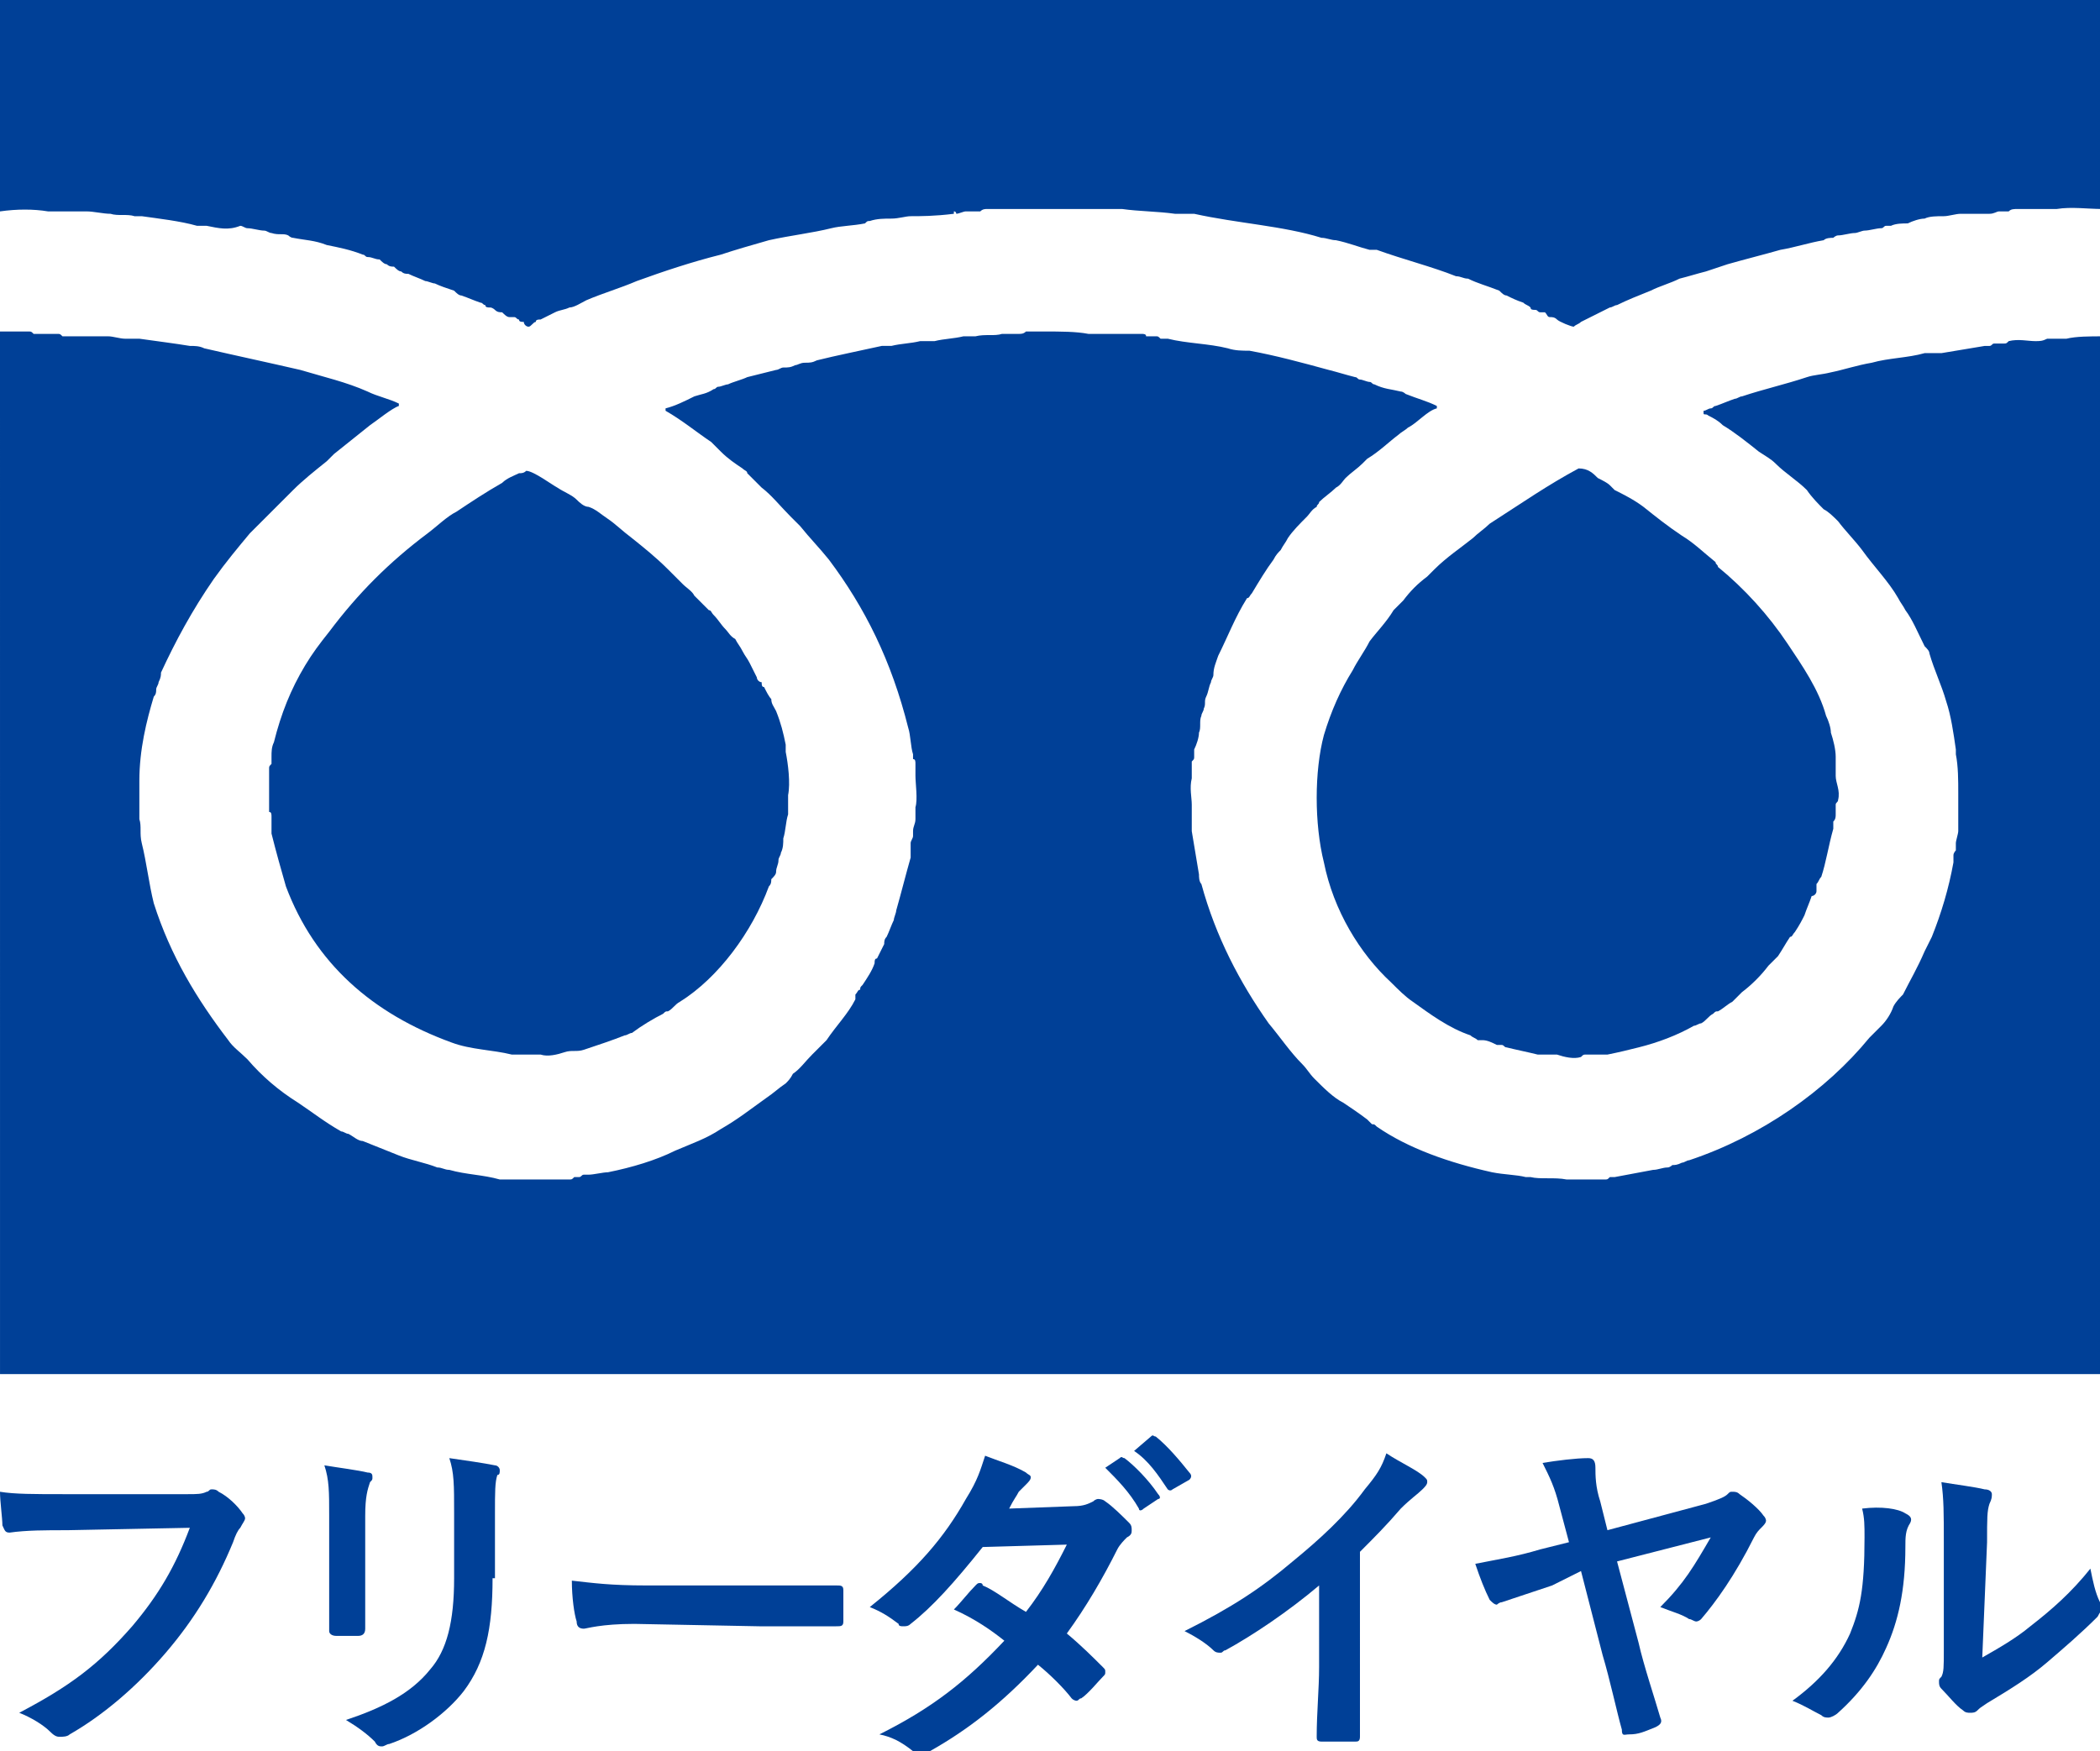
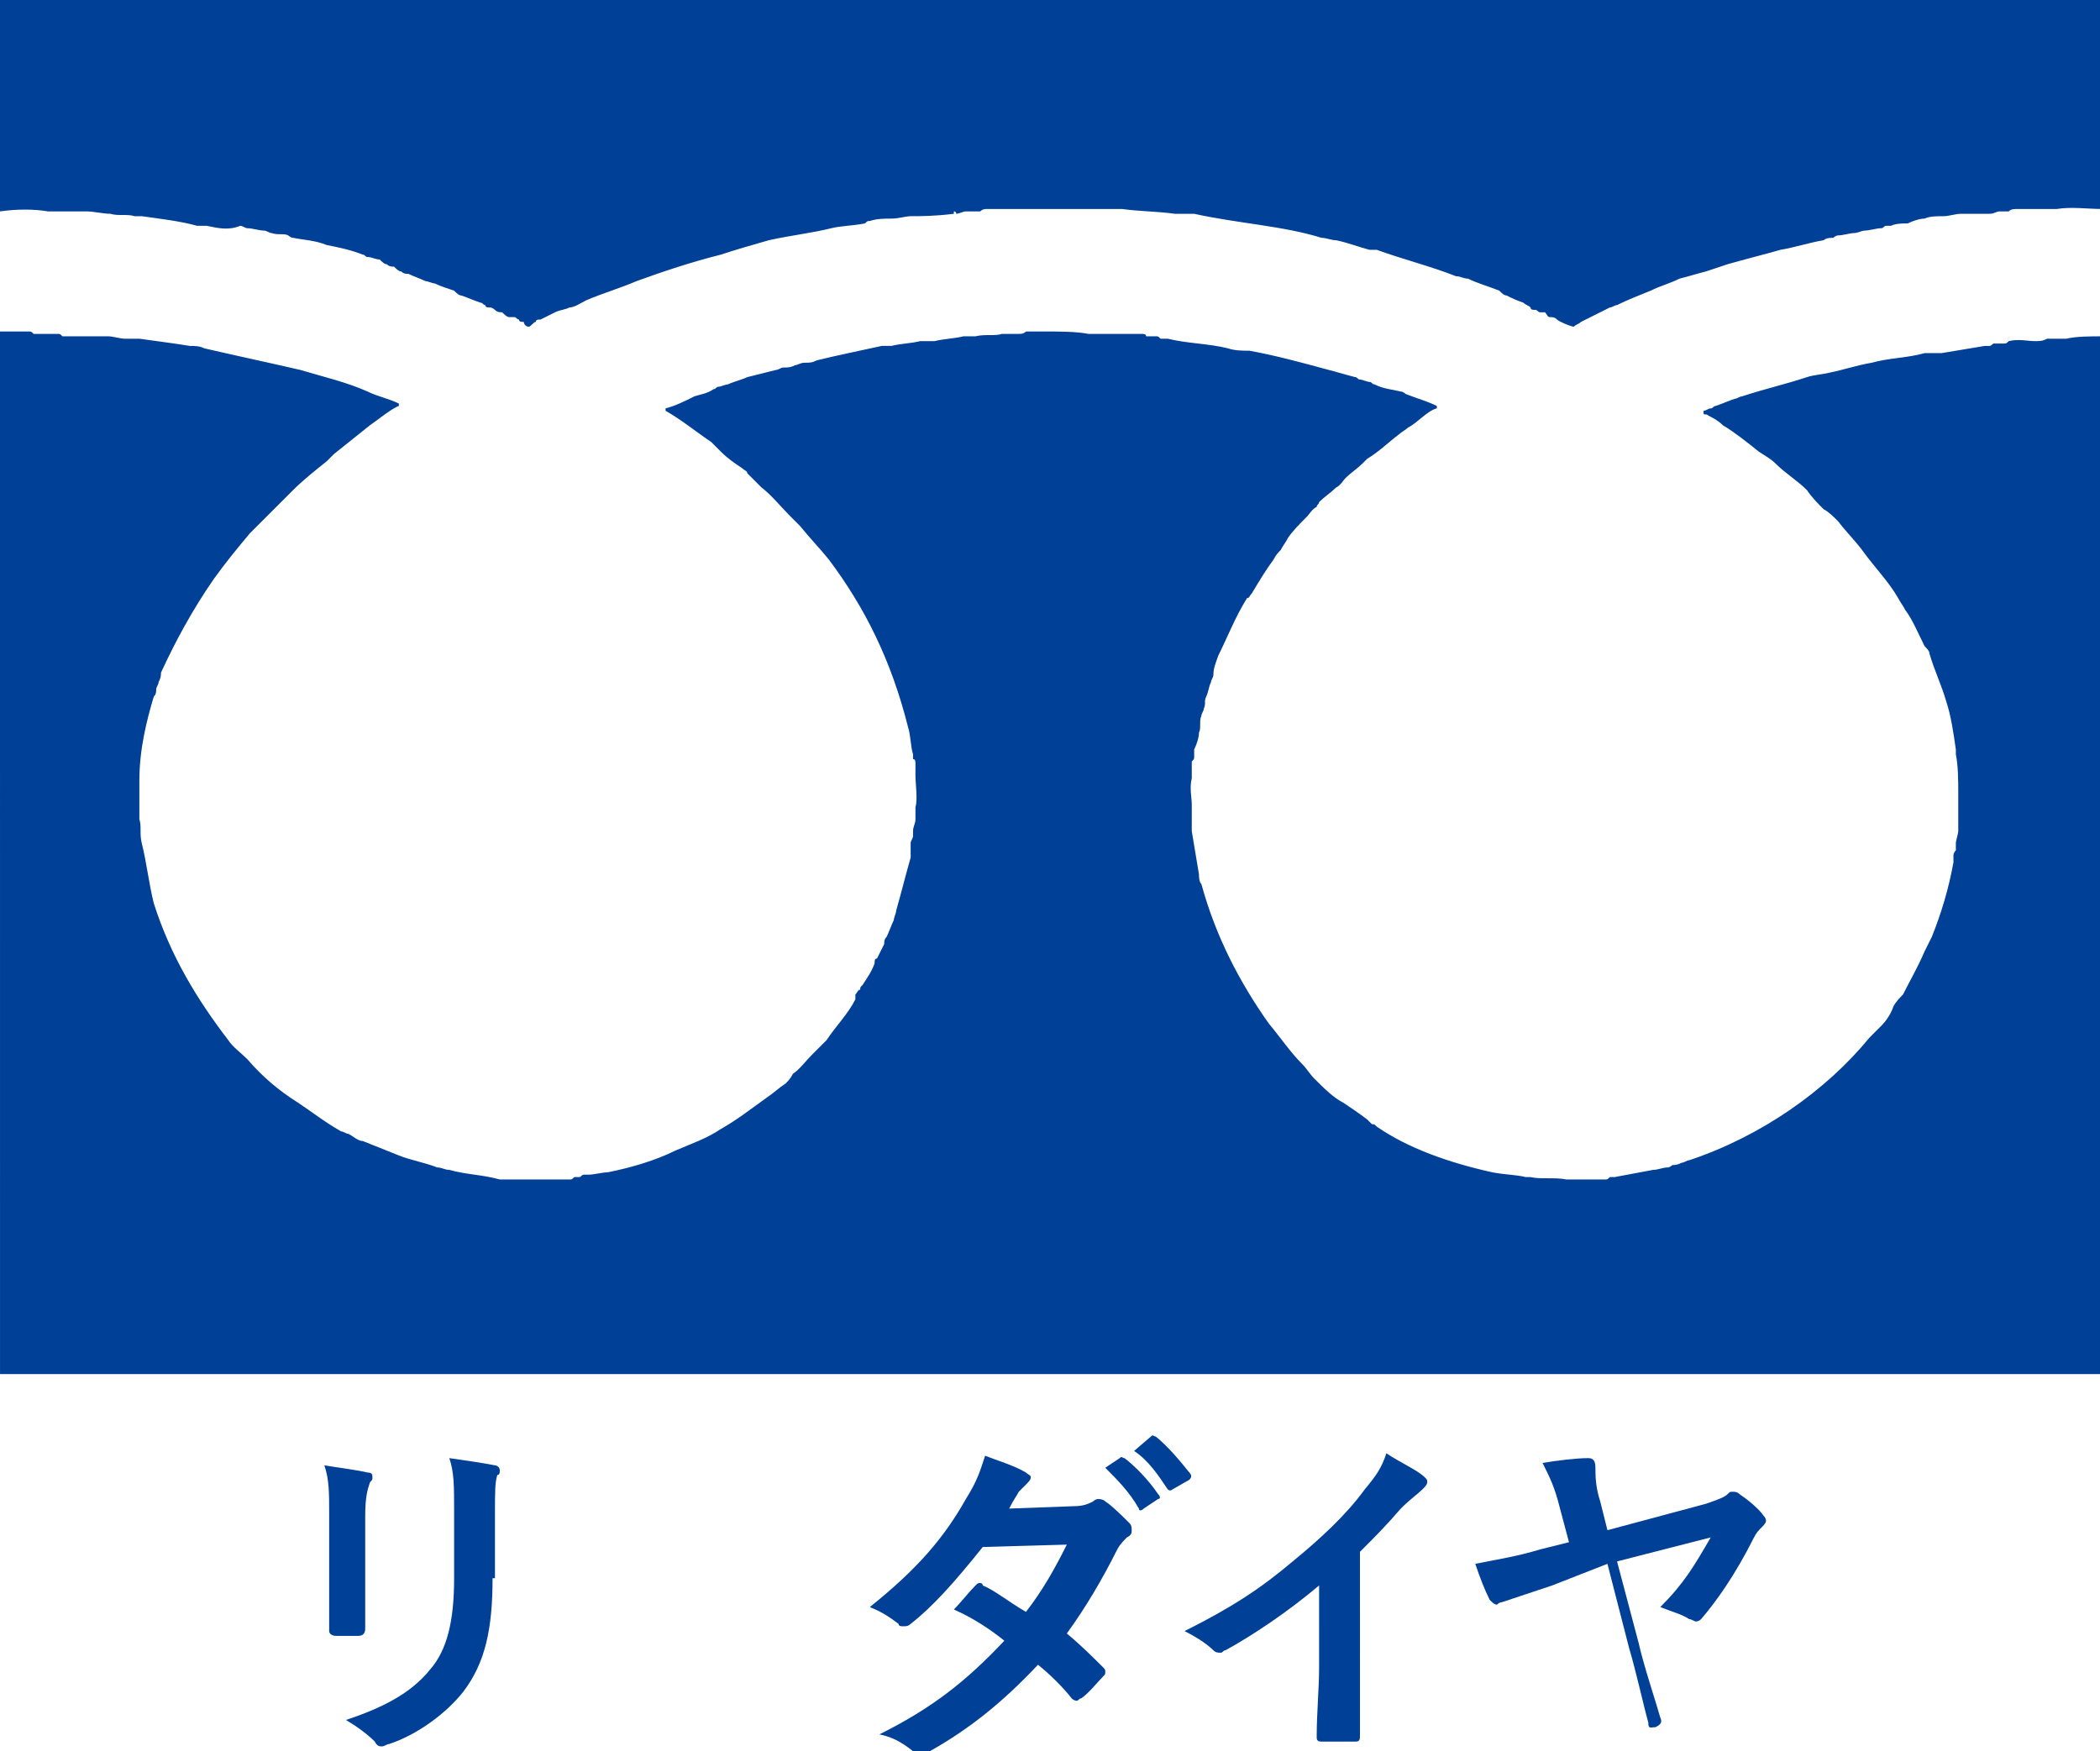
<svg xmlns="http://www.w3.org/2000/svg" version="1.1" id="レイヤー_1" x="0px" y="0px" viewBox="0 0 87.4 72.9" style="enable-background:new 0 0 87.4 72.9;" xml:space="preserve">
  <style type="text/css">
	.st0{fill-rule:evenodd;clip-rule:evenodd;fill:#004097;}
	.st1{fill:#004097;}
</style>
  <g>
    <g>
      <path class="st0" d="M0,0c29.2,0,58.4,0,87.5,0c0,2.9,0,5.8,0,8.7c-0.6,0-1.3-0.1-1.9,0c-0.2,0-0.5,0-0.7,0c-0.2,0-0.3,0-0.5,0    c-0.1,0-0.3,0-0.4,0c-0.2,0-0.3,0-0.4,0.1c-0.1,0-0.2,0-0.4,0c-0.1,0-0.2,0.1-0.4,0.1c-0.2,0-0.4,0-0.5,0c-0.1,0-0.2,0-0.3,0    c0,0-0.1,0-0.1,0c-0.1,0-0.2,0-0.3,0c-0.2,0-0.5,0.1-0.7,0.1c-0.3,0-0.6,0-0.8,0.1c-0.2,0-0.5,0.1-0.7,0.2c-0.2,0-0.5,0-0.7,0.1    c-0.1,0-0.2,0-0.2,0c-0.1,0-0.1,0.1-0.2,0.1c-0.2,0-0.5,0.1-0.7,0.1c-0.1,0-0.3,0.1-0.4,0.1c-0.2,0-0.5,0.1-0.7,0.1    c-0.1,0-0.2,0.1-0.2,0.1c-0.1,0-0.3,0-0.4,0.1c-0.6,0.1-1.2,0.3-1.8,0.4c-0.7,0.2-1.5,0.4-2.2,0.6c-0.3,0.1-0.6,0.2-0.9,0.3    c-0.4,0.1-0.7,0.2-1.1,0.3c-0.4,0.2-0.8,0.3-1.2,0.5c-0.5,0.2-1,0.4-1.4,0.6c-0.1,0-0.2,0.1-0.3,0.1c-0.4,0.2-0.8,0.4-1.2,0.6    c-0.1,0.1-0.2,0.1-0.3,0.2c-0.1,0-0.6-0.2-0.7-0.3c-0.1-0.1-0.2-0.1-0.3-0.1c-0.1,0-0.1-0.1-0.2-0.2c-0.1,0-0.1,0-0.2,0    c-0.1,0-0.1-0.1-0.2-0.1c-0.1,0-0.2,0-0.2-0.1c-0.1-0.1-0.2-0.1-0.3-0.2c-0.3-0.1-0.5-0.2-0.7-0.3c-0.1,0-0.2-0.1-0.3-0.2    c-0.5-0.2-0.9-0.3-1.3-0.5c-0.2,0-0.3-0.1-0.5-0.1c-1-0.4-2.2-0.7-3.3-1.1c-0.1,0-0.2,0-0.3,0c-0.4-0.1-0.9-0.3-1.4-0.4    c-0.2,0-0.4-0.1-0.6-0.1c-1.6-0.5-3.5-0.6-5.3-1c-0.2,0-0.5,0-0.8,0c-0.7-0.1-1.5-0.1-2.2-0.2c-0.3,0-0.5,0-0.8,0    c-0.1,0-0.2,0-0.2,0c-0.2,0-0.5,0-0.7,0c-0.6,0-1.2,0-1.8,0c-0.3,0-0.8,0-1.1,0c-0.3,0-0.7,0-1,0c-0.1,0-0.2,0-0.3,0.1    c-0.2,0-0.4,0-0.6,0c-0.1,0-0.3,0.1-0.4,0.1c0,0,0-0.1-0.1-0.1c0,0,0,0,0,0c0,0,0,0,0,0.1C38.9,9,38.3,9,37.9,9    c-0.2,0-0.5,0.1-0.8,0.1c-0.3,0-0.6,0-0.9,0.1c-0.1,0-0.1,0-0.2,0.1c-0.5,0.1-1,0.1-1.4,0.2C33.8,9.7,32.9,9.8,32,10    c-0.7,0.2-1.4,0.4-2,0.6c-1.2,0.3-2.4,0.7-3.5,1.1c-0.7,0.3-1.4,0.5-2.1,0.8c-0.2,0.1-0.5,0.3-0.7,0.3c-0.2,0.1-0.4,0.1-0.6,0.2    c-0.2,0.1-0.4,0.2-0.6,0.3c-0.1,0-0.2,0-0.2,0.1c-0.1,0-0.2,0.2-0.3,0.2c-0.1,0-0.2-0.1-0.2-0.2c-0.1,0-0.2,0-0.2-0.1    c-0.1,0-0.1-0.1-0.2-0.1c0,0-0.1,0-0.2,0c-0.1,0-0.2-0.1-0.3-0.2c-0.1,0-0.2,0-0.3-0.1c0,0-0.1-0.1-0.2-0.1c-0.1,0-0.2,0-0.2-0.1    c-0.1,0-0.1-0.1-0.2-0.1c-0.3-0.1-0.5-0.2-0.8-0.3c-0.1,0-0.2-0.1-0.3-0.2c-0.3-0.1-0.6-0.2-0.8-0.3c-0.1,0-0.3-0.1-0.4-0.1    c-0.2-0.1-0.5-0.2-0.7-0.3c-0.1,0-0.2,0-0.3-0.1c-0.1,0-0.2-0.1-0.3-0.2c-0.1,0-0.2,0-0.3-0.1c-0.1,0-0.2-0.1-0.3-0.2    c-0.2,0-0.3-0.1-0.5-0.1c-0.1,0-0.1-0.1-0.2-0.1c-0.5-0.2-1-0.3-1.5-0.4c-0.5-0.2-0.9-0.2-1.4-0.3c-0.1,0-0.2-0.1-0.2-0.1    c-0.2-0.1-0.4,0-0.7-0.1c-0.1,0-0.2-0.1-0.3-0.1c-0.2,0-0.5-0.1-0.7-0.1c-0.1,0-0.2-0.1-0.3-0.1C9.5,9.6,9.1,9.5,8.6,9.4    c-0.1,0-0.2,0-0.4,0C7.5,9.2,6.6,9.1,5.9,9C5.8,9,5.7,9,5.6,9c-0.3-0.1-0.7,0-1-0.1c-0.3,0-0.7-0.1-1-0.1c-0.1,0-0.2,0-0.3,0    c-0.2,0-0.3,0-0.5,0c-0.3,0-0.6,0-0.8,0c-0.6-0.1-1.3-0.1-2,0C0,5.8,0,2.9,0,0z" />
      <path class="st0" d="M0,13.8c0.4,0,0.8,0,1.2,0c0.1,0,0.1,0,0.2,0.1c0.3,0,0.7,0,1,0c0.1,0,0.1,0,0.2,0.1c0.1,0,0.2,0,0.3,0    c0.3,0,0.7,0,1,0C3.9,14,4,14,4.1,14c0.1,0,0.2,0,0.4,0c0.2,0,0.5,0.1,0.7,0.1c0.2,0,0.4,0,0.6,0c0.7,0.1,1.5,0.2,2.1,0.3    c0.2,0,0.4,0,0.6,0.1c1.3,0.3,2.7,0.6,4,0.9c1,0.3,1.9,0.5,2.8,0.9c0.4,0.2,0.9,0.3,1.3,0.5c0,0.1,0,0.1,0,0.1    c-0.3,0.1-0.9,0.6-1.2,0.8c-0.5,0.4-1,0.8-1.5,1.2c-0.1,0.1-0.2,0.2-0.3,0.3c-0.5,0.4-1,0.8-1.4,1.2c-0.1,0.1-0.2,0.2-0.3,0.3    c-0.5,0.5-1,1-1.5,1.5c-0.5,0.6-1,1.2-1.5,1.9C8,25.4,7.3,26.7,6.7,28c0,0.1,0,0.2-0.1,0.4c0,0.1-0.1,0.2-0.1,0.3    c0,0.1,0,0.2-0.1,0.3c-0.3,1-0.6,2.2-0.6,3.5c0,0.4,0,0.7,0,1.1c0,0.1,0,0.3,0,0.5c0.1,0.3,0,0.6,0.1,1c0.2,0.8,0.3,1.7,0.5,2.5    c0.7,2.2,1.8,4,3.1,5.7c0.2,0.3,0.5,0.5,0.8,0.8c0.6,0.7,1.3,1.3,2.1,1.8c0.6,0.4,1.1,0.8,1.8,1.2c0.1,0,0.2,0.1,0.3,0.1    c0.2,0.1,0.4,0.3,0.6,0.3c0.5,0.2,1,0.4,1.5,0.6c0.5,0.2,1.1,0.3,1.6,0.5c0.2,0,0.3,0.1,0.5,0.1c0.7,0.2,1.4,0.2,2.1,0.4    c0.2,0,0.3,0,0.5,0c0.3,0,0.5,0,0.8,0c0.4,0,0.8,0,1.2,0c0.1,0,0.3,0,0.4,0c0.1,0,0.1,0,0.2-0.1c0.1,0,0.2,0,0.2,0    c0.1,0,0.1-0.1,0.2-0.1c0.1,0,0.2,0,0.2,0c0.2,0,0.6-0.1,0.8-0.1c1-0.2,2-0.5,2.8-0.9c0.7-0.3,1.3-0.5,1.9-0.9    c0.7-0.4,1.2-0.8,1.9-1.3c0.3-0.2,0.5-0.4,0.8-0.6c0.1-0.1,0.2-0.2,0.3-0.4c0.3-0.2,0.5-0.5,0.8-0.8c0.2-0.2,0.4-0.4,0.6-0.6    c0.4-0.6,0.9-1.1,1.2-1.7c0,0,0-0.1,0-0.2c0.1-0.1,0.1-0.2,0.2-0.2c0-0.1,0-0.1,0.1-0.2c0.2-0.3,0.4-0.6,0.5-0.9    c0-0.1,0-0.2,0.1-0.2c0.1-0.2,0.2-0.4,0.3-0.6c0-0.1,0-0.2,0.1-0.3c0.1-0.2,0.2-0.5,0.3-0.7c0-0.1,0.1-0.3,0.1-0.4    c0.2-0.7,0.4-1.5,0.6-2.2c0-0.2,0-0.4,0-0.6c0-0.1,0.1-0.2,0.1-0.3c0-0.1,0-0.1,0-0.2c0-0.2,0.1-0.3,0.1-0.5c0-0.2,0-0.4,0-0.5    c0.1-0.3,0-1,0-1.3c0-0.2,0-0.3,0-0.5c0-0.1,0-0.2-0.1-0.2c0-0.1,0-0.2,0-0.2c-0.1-0.3-0.1-0.8-0.2-1.1c-0.7-2.8-1.8-5-3.3-7    c-0.4-0.5-0.8-0.9-1.2-1.4c-0.1-0.1-0.3-0.3-0.4-0.4c-0.4-0.4-0.8-0.9-1.2-1.2c-0.1-0.1-0.2-0.2-0.3-0.3c-0.1-0.1-0.2-0.2-0.3-0.3    c0-0.1-0.1-0.1-0.2-0.2c-0.3-0.2-0.6-0.4-0.9-0.7c-0.1-0.1-0.3-0.3-0.4-0.4c-0.6-0.4-1.2-0.9-1.9-1.3c0,0,0,0,0-0.1    c0.4-0.1,0.8-0.3,1.2-0.5c0.3-0.1,0.5-0.1,0.8-0.3c0.1,0,0.1-0.1,0.2-0.1c0.1,0,0.3-0.1,0.4-0.1c0.2-0.1,0.6-0.2,0.8-0.3    c0.4-0.1,0.8-0.2,1.2-0.3c0.1,0,0.2-0.1,0.3-0.1c0.2,0,0.3,0,0.5-0.1c0.1,0,0.2-0.1,0.4-0.1c0.2,0,0.3,0,0.5-0.1    c0.8-0.2,1.8-0.4,2.7-0.6c0.1,0,0.2,0,0.4,0c0.4-0.1,0.8-0.1,1.2-0.2c0.2,0,0.4,0,0.6,0c0.4-0.1,0.8-0.1,1.2-0.2    c0.2,0,0.3,0,0.5,0c0.4-0.1,0.8,0,1.1-0.1c0.2,0,0.5,0,0.7,0c0.1,0,0.2,0,0.3-0.1c0.3,0,0.5,0,0.8,0c0.6,0,1.3,0,1.8,0.1    c0.3,0,0.8,0,1,0c0.4,0,0.8,0,1.2,0c0.1,0,0.2,0,0.2,0.1c0.1,0,0.2,0,0.4,0c0.1,0,0.1,0,0.2,0.1c0.1,0,0.2,0,0.3,0    c0.8,0.2,1.7,0.2,2.5,0.4c0.3,0.1,0.6,0.1,0.9,0.1c1.1,0.2,2.2,0.5,3.3,0.8c0.4,0.1,0.7,0.2,1.1,0.3c0.1,0,0.1,0.1,0.2,0.1    c0.1,0,0.3,0.1,0.4,0.1c0.1,0,0.1,0.1,0.2,0.1c0.4,0.2,0.7,0.2,1.1,0.3c0.1,0,0.2,0.1,0.2,0.1c0.5,0.2,0.9,0.3,1.3,0.5    c0,0.1,0,0.1,0,0.1c-0.4,0.1-0.8,0.6-1.2,0.8c-0.1,0.1-0.3,0.2-0.4,0.3c-0.4,0.3-0.8,0.7-1.3,1c-0.1,0.1-0.1,0.1-0.2,0.2    c-0.2,0.2-0.5,0.4-0.7,0.6c-0.1,0.1-0.2,0.3-0.4,0.4c-0.2,0.2-0.5,0.4-0.7,0.6c0,0.1-0.1,0.1-0.1,0.2c-0.2,0.1-0.3,0.3-0.4,0.4    c-0.3,0.3-0.6,0.6-0.8,0.9c-0.1,0.2-0.2,0.3-0.3,0.5c-0.1,0.1-0.2,0.2-0.3,0.4c-0.3,0.4-0.6,0.9-0.9,1.4c-0.1,0.1-0.1,0.2-0.2,0.2    c-0.5,0.8-0.8,1.6-1.2,2.4c-0.1,0.3-0.2,0.5-0.2,0.8c0,0.1-0.1,0.2-0.1,0.3c-0.1,0.2-0.1,0.4-0.2,0.6c-0.1,0.2,0,0.3-0.1,0.5    c0,0.1-0.1,0.2-0.1,0.3c-0.1,0.2,0,0.5-0.1,0.7c0,0.2-0.1,0.5-0.2,0.7c0,0.1,0,0.2,0,0.3c0,0.1,0,0.1-0.1,0.2c0,0.2,0,0.5,0,0.7    c-0.1,0.4,0,0.8,0,1.1c0,0.1,0,0.2,0,0.2c0,0.2,0,0.4,0,0.6c0,0.1,0,0.2,0,0.3c0.1,0.6,0.2,1.2,0.3,1.8c0,0.1,0,0.3,0.1,0.4    c0.6,2.2,1.6,4.1,2.8,5.8c0.5,0.6,0.9,1.2,1.4,1.7c0.2,0.2,0.3,0.4,0.5,0.6c0.4,0.4,0.8,0.8,1.2,1c0.3,0.2,0.6,0.4,1,0.7    c0.1,0.1,0.1,0.1,0.2,0.2c0.1,0,0.1,0,0.2,0.1c1.3,0.9,3,1.5,4.8,1.9c0.5,0.1,1,0.1,1.4,0.2c0.1,0,0.2,0,0.2,0    c0.4,0.1,1,0,1.5,0.1c0.3,0,0.7,0,1,0c0.2,0,0.4,0,0.6,0c0.1,0,0.1,0,0.2-0.1c0.1,0,0.2,0,0.2,0c0.5-0.1,1.1-0.2,1.6-0.3    c0.2,0,0.4-0.1,0.6-0.1c0.1,0,0.2-0.1,0.2-0.1c0.1,0,0.2,0,0.4-0.1c0.1,0,0.2-0.1,0.3-0.1c3-1,5.7-2.9,7.5-5.1    c0.2-0.2,0.3-0.3,0.5-0.5c0.2-0.2,0.4-0.5,0.5-0.8c0.1-0.2,0.3-0.4,0.4-0.5c0.3-0.6,0.6-1.1,0.9-1.8c0.1-0.2,0.2-0.4,0.3-0.6    c0.4-1,0.7-2,0.9-3.1c0-0.1,0-0.2,0-0.3c0-0.1,0.1-0.2,0.1-0.2c0-0.1,0-0.2,0-0.3c0-0.1,0.1-0.4,0.1-0.5c0-0.5,0-1,0-1.6    c0-0.5,0-1.1-0.1-1.6c0-0.1,0-0.1,0-0.2c-0.1-0.7-0.2-1.4-0.4-2c-0.2-0.7-0.5-1.3-0.7-2c0-0.1-0.1-0.2-0.2-0.3    c-0.3-0.6-0.5-1.1-0.8-1.5c-0.1-0.2-0.2-0.3-0.3-0.5c-0.4-0.7-1-1.3-1.5-2c-0.3-0.4-0.7-0.8-1-1.2c-0.2-0.2-0.4-0.4-0.6-0.5    c-0.2-0.2-0.5-0.5-0.7-0.8c-0.4-0.4-0.9-0.7-1.3-1.1c-0.2-0.2-0.4-0.3-0.7-0.5c-0.5-0.4-1-0.8-1.5-1.1c-0.2-0.2-0.4-0.3-0.6-0.4    c-0.1-0.1-0.2,0-0.2-0.1c0,0,0,0,0-0.1c0.1,0,0.2-0.1,0.3-0.1c0.1,0,0.1-0.1,0.2-0.1c0.3-0.1,0.5-0.2,0.8-0.3    c0.1,0,0.2-0.1,0.3-0.1c0.9-0.3,1.8-0.5,2.7-0.8c0.3-0.1,0.6-0.1,1-0.2c0.5-0.1,1.1-0.3,1.7-0.4c0.7-0.2,1.5-0.2,2.2-0.4    c0.2,0,0.5,0,0.7,0c0.6-0.1,1.2-0.2,1.8-0.3c0.1,0,0.2,0,0.2,0c0.1,0,0.1-0.1,0.2-0.1c0.1,0,0.2,0,0.4,0c0.1,0,0.1,0,0.2-0.1    c0.4-0.1,0.8,0,1.1,0c0.2,0,0.3,0,0.5-0.1c0.2,0,0.5,0,0.8,0c0.4-0.1,1-0.1,1.5-0.1c0,14.4,0,28.8,0,43.2c-29.2,0-58.4,0-87.5,0    C0,42.6,0,28.2,0,13.8z" />
-       <path class="st0" d="M65.7,19.5c0.4,0,0.6,0.2,0.8,0.4c0.2,0.1,0.4,0.2,0.5,0.3c0,0,0.1,0.1,0.2,0.2c0.4,0.2,0.8,0.4,1.2,0.7    c0.5,0.4,1,0.8,1.6,1.2c0.5,0.3,0.9,0.7,1.4,1.1c0,0.1,0.1,0.1,0.1,0.2c1.1,0.9,2.1,2,2.9,3.2c0.6,0.9,1.3,1.9,1.6,3    c0.1,0.2,0.2,0.5,0.2,0.7c0.1,0.3,0.2,0.7,0.2,1c0,0.1,0,0.5,0,0.6c0,0.1,0,0.1,0,0.2c0,0.3,0.2,0.6,0.1,1c0,0.1-0.1,0.1-0.1,0.2    c0,0.1,0,0.3,0,0.4c0,0.1,0,0.2-0.1,0.3c0,0.1,0,0.2,0,0.3c-0.2,0.7-0.3,1.4-0.5,2c-0.1,0.1-0.1,0.2-0.2,0.3c0,0.1,0,0.2,0,0.3    c0,0.1-0.1,0.2-0.2,0.2c-0.1,0.3-0.2,0.5-0.3,0.8c-0.1,0.2-0.2,0.4-0.4,0.7c-0.1,0.1-0.1,0.2-0.2,0.2c-0.2,0.3-0.3,0.5-0.5,0.8    c-0.1,0.1-0.2,0.2-0.4,0.4c-0.3,0.4-0.7,0.8-1.1,1.1c-0.1,0.1-0.3,0.3-0.4,0.4c-0.2,0.1-0.4,0.3-0.6,0.4c-0.1,0-0.1,0-0.2,0.1    c-0.2,0.1-0.3,0.3-0.5,0.4c-0.1,0-0.2,0.1-0.3,0.1c-0.7,0.4-1.5,0.7-2.3,0.9c-0.4,0.1-0.8,0.2-1.3,0.3c-0.2,0-0.4,0-0.6,0    c-0.1,0-0.2,0-0.3,0c-0.1,0-0.1,0-0.2,0.1c-0.3,0.1-0.7,0-1-0.1c-0.2,0-0.5,0-0.8,0c-0.4-0.1-0.9-0.2-1.3-0.3    c-0.1,0-0.1-0.1-0.2-0.1c-0.1,0-0.2,0-0.2,0c-0.2-0.1-0.4-0.2-0.6-0.2c-0.1,0-0.1,0-0.2,0c-0.1-0.1-0.2-0.1-0.3-0.2    c-0.9-0.3-1.7-0.9-2.4-1.4c-0.3-0.2-0.6-0.5-0.9-0.8c-1.3-1.2-2.4-3-2.8-5c-0.4-1.6-0.4-3.8,0-5.3c0.3-1,0.7-1.9,1.2-2.7    c0.2-0.4,0.5-0.8,0.7-1.2c0.3-0.4,0.7-0.8,1-1.3c0.1-0.1,0.3-0.3,0.4-0.4c0.3-0.4,0.6-0.7,1-1c0.1-0.1,0.2-0.2,0.3-0.3    c0.5-0.5,1.1-0.9,1.6-1.3c0.2-0.2,0.5-0.4,0.7-0.6C63.4,20.9,64.4,20.2,65.7,19.5z" />
-       <path class="st0" d="M21.9,19.6c0.3,0,1.1,0.6,1.3,0.7c0.3,0.2,0.6,0.3,0.8,0.5c0.1,0.1,0.3,0.3,0.5,0.3c0.3,0.1,0.5,0.3,0.8,0.5    c0.3,0.2,0.6,0.5,1,0.8c0.5,0.4,1,0.8,1.5,1.3c0.2,0.2,0.4,0.4,0.6,0.6c0.2,0.2,0.4,0.3,0.5,0.5c0.2,0.2,0.4,0.4,0.6,0.6    c0.1,0,0.1,0.1,0.2,0.2c0.2,0.2,0.3,0.4,0.5,0.6c0.1,0.1,0.2,0.3,0.4,0.4c0.1,0.2,0.2,0.3,0.3,0.5c0.1,0.2,0.2,0.3,0.3,0.5    c0.1,0.2,0.2,0.4,0.3,0.6c0,0.1,0.1,0.2,0.2,0.2c0,0.1,0,0.2,0.1,0.2c0.1,0.2,0.2,0.4,0.3,0.5c0,0.2,0.1,0.3,0.2,0.5    c0.2,0.5,0.3,0.9,0.4,1.4c0,0.1,0,0.2,0,0.3c0.1,0.5,0.2,1.3,0.1,1.8c0,0.3,0,0.6,0,0.8c-0.1,0.3-0.1,0.7-0.2,1    c0,0.2,0,0.4-0.1,0.6c0,0.1-0.1,0.2-0.1,0.3c0,0.2-0.1,0.3-0.1,0.5c0,0.1-0.1,0.2-0.2,0.3c0,0.1,0,0.2-0.1,0.3    c-0.7,1.9-2.1,3.8-3.7,4.8c-0.2,0.1-0.3,0.3-0.5,0.4c-0.1,0-0.1,0-0.2,0.1c-0.4,0.2-0.9,0.5-1.3,0.8c-0.1,0-0.2,0.1-0.3,0.1    c-0.5,0.2-1.1,0.4-1.7,0.6c-0.3,0.1-0.5,0-0.8,0.1c-0.3,0.1-0.7,0.2-1,0.1c-0.3,0-0.6,0-1,0c-0.1,0-0.1,0-0.2,0    c-0.8-0.2-1.7-0.2-2.5-0.5c-3.3-1.2-5.7-3.3-6.9-6.5c-0.2-0.7-0.4-1.4-0.6-2.2c0-0.2,0-0.5,0-0.7c0-0.1,0-0.2-0.1-0.2    c0-0.6,0-1.2,0-1.8c0-0.1,0-0.1,0.1-0.2c0-0.1,0-0.2,0-0.3c0-0.2,0-0.4,0.1-0.6c0.3-1.2,0.7-2.2,1.3-3.2c0.3-0.5,0.6-0.9,1-1.4    c1.2-1.6,2.5-2.9,4.1-4.1c0.4-0.3,0.8-0.7,1.2-0.9c0.6-0.4,1.2-0.8,1.9-1.2c0.2-0.2,0.5-0.3,0.7-0.4    C21.7,19.7,21.8,19.7,21.9,19.6z" />
    </g>
    <g>
-       <path class="st1" d="M2.8,63.7c-0.9,0-1.7,0-2.4,0.1c-0.2,0-0.2-0.1-0.3-0.3c0-0.3-0.1-1-0.1-1.4c0.6,0.1,1.4,0.1,2.7,0.1h5.1    c0.4,0,0.6,0,0.8-0.1c0.1,0,0.1-0.1,0.2-0.1c0.1,0,0.2,0,0.3,0.1c0.4,0.2,0.8,0.6,1,0.9c0.1,0.1,0.1,0.2,0.1,0.2    c0,0.1-0.1,0.2-0.2,0.4c-0.1,0.1-0.2,0.3-0.3,0.6c-0.7,1.7-1.6,3.2-2.8,4.6c-1.2,1.4-2.6,2.6-4,3.4c-0.1,0.1-0.3,0.1-0.4,0.1    c-0.1,0-0.2,0-0.4-0.2c-0.3-0.3-0.8-0.6-1.3-0.8c2.1-1.1,3.3-2,4.7-3.6c1.1-1.3,1.8-2.5,2.4-4.1L2.8,63.7L2.8,63.7z" />
      <path class="st1" d="M13.7,63.1c0-1,0-1.5-0.2-2.1c0.6,0.1,1.4,0.2,1.8,0.3c0.2,0,0.2,0.1,0.2,0.2c0,0.1,0,0.1-0.1,0.2    c-0.1,0.3-0.2,0.6-0.2,1.4V66c0,0.7,0,1.3,0,1.8c0,0.2-0.1,0.3-0.3,0.3H14c-0.2,0-0.3-0.1-0.3-0.2c0-0.5,0-1.3,0-1.9L13.7,63.1    L13.7,63.1z M20.5,65.7c0,2.1-0.3,3.5-1.2,4.7c-0.7,0.9-1.9,1.8-3.1,2.2c-0.1,0-0.2,0.1-0.3,0.1c-0.1,0-0.2,0-0.3-0.2    c-0.3-0.3-0.7-0.6-1.2-0.9c1.5-0.5,2.7-1.1,3.5-2.1c0.7-0.8,1-2,1-3.8v-2.7c0-1.2,0-1.7-0.2-2.3c0.7,0.1,1.4,0.2,1.9,0.3    c0.1,0,0.2,0.1,0.2,0.2c0,0.1,0,0.2-0.1,0.2c-0.1,0.3-0.1,0.7-0.1,1.6V65.7z" />
-       <path class="st1" d="M26.4,67.6c-1.4,0-2,0.2-2.1,0.2c-0.2,0-0.3-0.1-0.3-0.3c-0.1-0.3-0.2-1-0.2-1.7c0.9,0.1,1.6,0.2,3.1,0.2h4.6    c1.1,0,2.2,0,3.3,0c0.2,0,0.3,0,0.3,0.2c0,0.4,0,0.9,0,1.3c0,0.2-0.1,0.2-0.3,0.2c-1.1,0-2.1,0-3.2,0L26.4,67.6L26.4,67.6z" />
      <path class="st1" d="M44.7,62.7c0.4,0,0.6-0.1,0.8-0.2c0.1-0.1,0.2-0.1,0.2-0.1s0.2,0,0.3,0.1c0.3,0.2,0.7,0.6,1,0.9    c0.1,0.1,0.1,0.2,0.1,0.3s0,0.2-0.2,0.3c-0.1,0.1-0.3,0.3-0.4,0.5c-0.6,1.2-1.3,2.4-2.1,3.5c0.6,0.5,1.1,1,1.5,1.4    c0.1,0.1,0.1,0.1,0.1,0.2c0,0.1,0,0.1-0.1,0.2c-0.2,0.2-0.6,0.7-0.9,0.9c-0.1,0-0.1,0.1-0.2,0.1c0,0-0.1,0-0.2-0.1    c-0.3-0.4-0.9-1-1.4-1.4c-1.5,1.6-2.9,2.7-4.5,3.6c-0.1,0.1-0.2,0.1-0.4,0.1c-0.1,0-0.2,0-0.3-0.1c-0.5-0.4-0.9-0.6-1.4-0.7    c2.2-1.1,3.6-2.2,5.2-3.9c-0.5-0.4-1.2-0.9-2.1-1.3c0.3-0.3,0.6-0.7,0.9-1c0.1-0.1,0.1-0.1,0.2-0.1c0,0,0.1,0,0.1,0.1    c0.5,0.2,1.1,0.7,1.8,1.1c0.7-0.9,1.2-1.8,1.7-2.8l-3.5,0.1c-1.2,1.5-2.1,2.5-3,3.2c-0.1,0.1-0.2,0.1-0.3,0.1    c-0.1,0-0.2,0-0.2-0.1c-0.4-0.3-0.7-0.5-1.2-0.7c2-1.6,3.1-2.9,4-4.5c0.5-0.8,0.6-1.2,0.8-1.8c0.5,0.2,1.2,0.4,1.7,0.7    c0.1,0.1,0.2,0.1,0.2,0.2c0,0.1-0.1,0.2-0.2,0.3c-0.1,0.1-0.2,0.2-0.3,0.3c-0.1,0.2-0.2,0.3-0.4,0.7L44.7,62.7z M46.6,60.7    c0.1-0.1,0.1,0,0.2,0c0.4,0.3,1,0.9,1.4,1.5c0.1,0.1,0.1,0.2,0,0.2l-0.6,0.4c-0.1,0.1-0.2,0.1-0.2,0c-0.4-0.7-0.9-1.2-1.4-1.7    L46.6,60.7z M47.9,59.8c0.1-0.1,0.1,0,0.2,0c0.5,0.4,1,1,1.4,1.5c0.1,0.1,0.1,0.2,0,0.3L48.8,62c-0.1,0.1-0.2,0-0.2,0    c-0.4-0.6-0.8-1.2-1.4-1.6L47.9,59.8z" />
      <path class="st1" d="M56.6,69.3c0,1,0,1.8,0,3c0,0.2-0.1,0.2-0.2,0.2c-0.5,0-1,0-1.4,0c-0.2,0-0.2-0.1-0.2-0.2c0-1,0.1-2,0.1-2.9    V66c-1.3,1.1-2.8,2.1-3.9,2.7c-0.1,0-0.1,0.1-0.2,0.1c-0.1,0-0.2,0-0.3-0.1c-0.3-0.3-0.8-0.6-1.2-0.8c2-1,3.2-1.8,4.5-2.9    c1.1-0.9,2.2-1.9,3-3c0.5-0.6,0.7-0.9,0.9-1.5c0.6,0.4,1.3,0.7,1.6,1c0.1,0.1,0.1,0.1,0.1,0.2c0,0.1-0.1,0.2-0.2,0.3    c-0.2,0.2-0.5,0.4-0.9,0.8c-0.6,0.7-1.1,1.2-1.7,1.8L56.6,69.3L56.6,69.3z" />
-       <path class="st1" d="M64.9,62.7c-0.2-0.8-0.4-1.2-0.7-1.8c0.6-0.1,1.4-0.2,1.9-0.2c0.2,0,0.3,0.1,0.3,0.4c0,0.3,0,0.8,0.2,1.4    l0.3,1.2l4.1-1.1c0.6-0.2,0.8-0.3,0.9-0.4c0.1-0.1,0.1-0.1,0.2-0.1c0.1,0,0.2,0,0.3,0.1c0.3,0.2,0.8,0.6,1,0.9    c0.1,0.1,0.1,0.2,0.1,0.2c0,0.1-0.1,0.2-0.2,0.3c-0.1,0.1-0.2,0.2-0.3,0.4c-0.8,1.6-1.6,2.7-2.2,3.4c-0.1,0.1-0.2,0.1-0.2,0.1    c-0.1,0-0.2-0.1-0.3-0.1c-0.3-0.2-0.7-0.3-1.2-0.5c1-1,1.4-1.7,2.1-2.9l-3.9,1l0.9,3.4c0.2,0.9,0.7,2.4,0.9,3.1    c0.1,0.2,0,0.3-0.2,0.4c-0.5,0.2-0.7,0.3-1.1,0.3c-0.2,0-0.3,0.1-0.3-0.2c-0.2-0.7-0.5-2.1-0.8-3.1l-0.9-3.5L64.6,66    c-0.6,0.2-1.5,0.5-2.1,0.7c-0.1,0-0.2,0.1-0.2,0.1c-0.1,0-0.2-0.1-0.3-0.2c-0.2-0.4-0.4-0.9-0.6-1.5c1-0.2,1.7-0.3,2.7-0.6    l1.2-0.3L64.9,62.7z" />
-       <path class="st1" d="M79.3,63c0.2,0.1,0.3,0.2,0.2,0.4c-0.2,0.3-0.2,0.6-0.2,1c0,1.8-0.3,3.1-0.8,4.2c-0.4,0.9-1,1.8-2,2.7    c-0.1,0.1-0.3,0.2-0.4,0.2c-0.1,0-0.2,0-0.3-0.1c-0.4-0.2-0.7-0.4-1.2-0.6c1.1-0.8,1.9-1.7,2.4-2.8c0.4-1,0.6-1.8,0.6-4    c0-0.5,0-0.8-0.1-1.2C78.3,62.7,79,62.8,79.3,63z M82.5,69c0.7-0.4,1.4-0.8,2-1.3c0.9-0.7,1.7-1.4,2.5-2.4c0.1,0.5,0.2,1,0.4,1.4    c0,0.1,0.1,0.2,0.1,0.2c0,0.1-0.1,0.2-0.2,0.4c-0.7,0.7-1.4,1.3-2.1,1.9c-0.7,0.6-1.5,1.1-2.5,1.7c-0.3,0.2-0.3,0.2-0.4,0.3    c-0.1,0.1-0.2,0.1-0.3,0.1s-0.2,0-0.3-0.1c-0.3-0.2-0.6-0.6-0.9-0.9c-0.1-0.1-0.1-0.2-0.1-0.3c0-0.1,0-0.1,0.1-0.2    c0.1-0.2,0.1-0.4,0.1-1.1v-4.5c0-1.2,0-1.8-0.1-2.5c0.6,0.1,1.4,0.2,1.8,0.3c0.2,0,0.3,0.1,0.3,0.2c0,0.1,0,0.2-0.1,0.4    c-0.1,0.3-0.1,0.6-0.1,1.6L82.5,69L82.5,69z" />
+       <path class="st1" d="M64.9,62.7c-0.2-0.8-0.4-1.2-0.7-1.8c0.6-0.1,1.4-0.2,1.9-0.2c0.2,0,0.3,0.1,0.3,0.4c0,0.3,0,0.8,0.2,1.4    l0.3,1.2l4.1-1.1c0.6-0.2,0.8-0.3,0.9-0.4c0.1-0.1,0.1-0.1,0.2-0.1c0.1,0,0.2,0,0.3,0.1c0.3,0.2,0.8,0.6,1,0.9    c0.1,0.1,0.1,0.2,0.1,0.2c0,0.1-0.1,0.2-0.2,0.3c-0.1,0.1-0.2,0.2-0.3,0.4c-0.8,1.6-1.6,2.7-2.2,3.4c-0.1,0.1-0.2,0.1-0.2,0.1    c-0.1,0-0.2-0.1-0.3-0.1c-0.3-0.2-0.7-0.3-1.2-0.5c1-1,1.4-1.7,2.1-2.9l-3.9,1l0.9,3.4c0.2,0.9,0.7,2.4,0.9,3.1    c0.1,0.2,0,0.3-0.2,0.4c-0.2,0-0.3,0.1-0.3-0.2c-0.2-0.7-0.5-2.1-0.8-3.1l-0.9-3.5L64.6,66    c-0.6,0.2-1.5,0.5-2.1,0.7c-0.1,0-0.2,0.1-0.2,0.1c-0.1,0-0.2-0.1-0.3-0.2c-0.2-0.4-0.4-0.9-0.6-1.5c1-0.2,1.7-0.3,2.7-0.6    l1.2-0.3L64.9,62.7z" />
    </g>
  </g>
</svg>